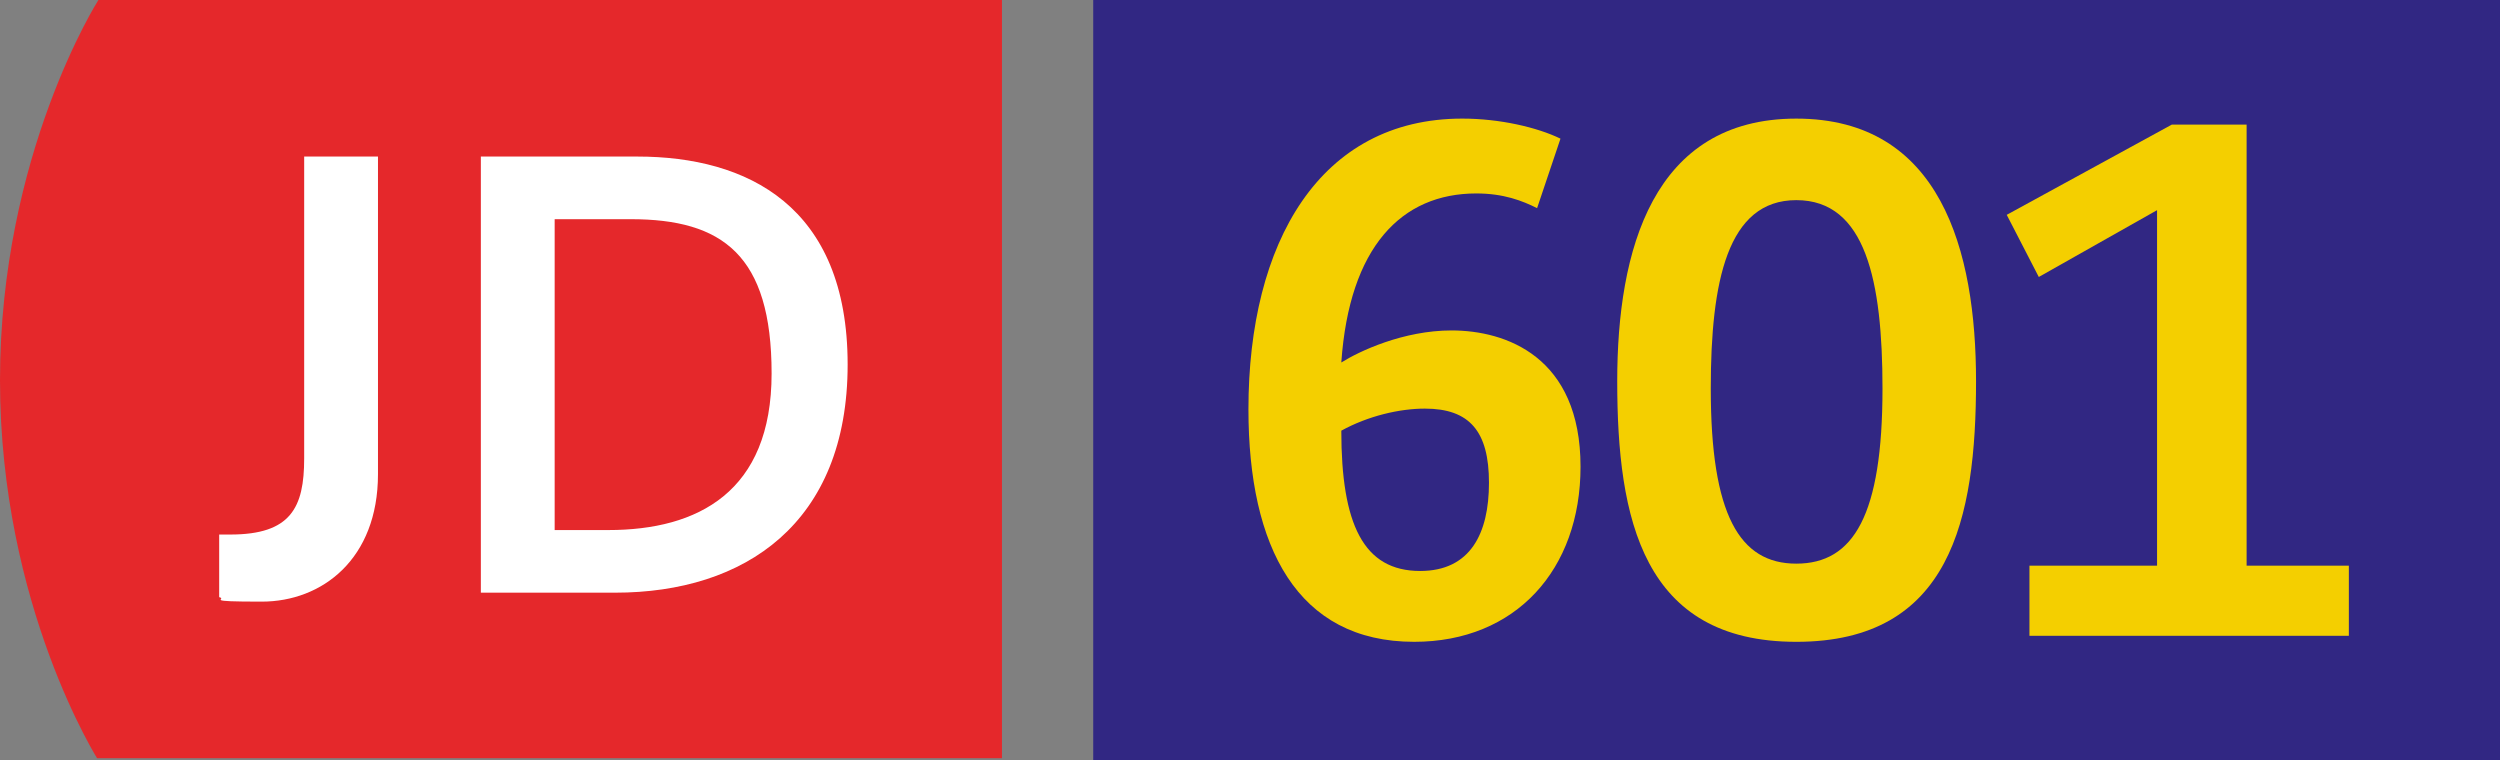
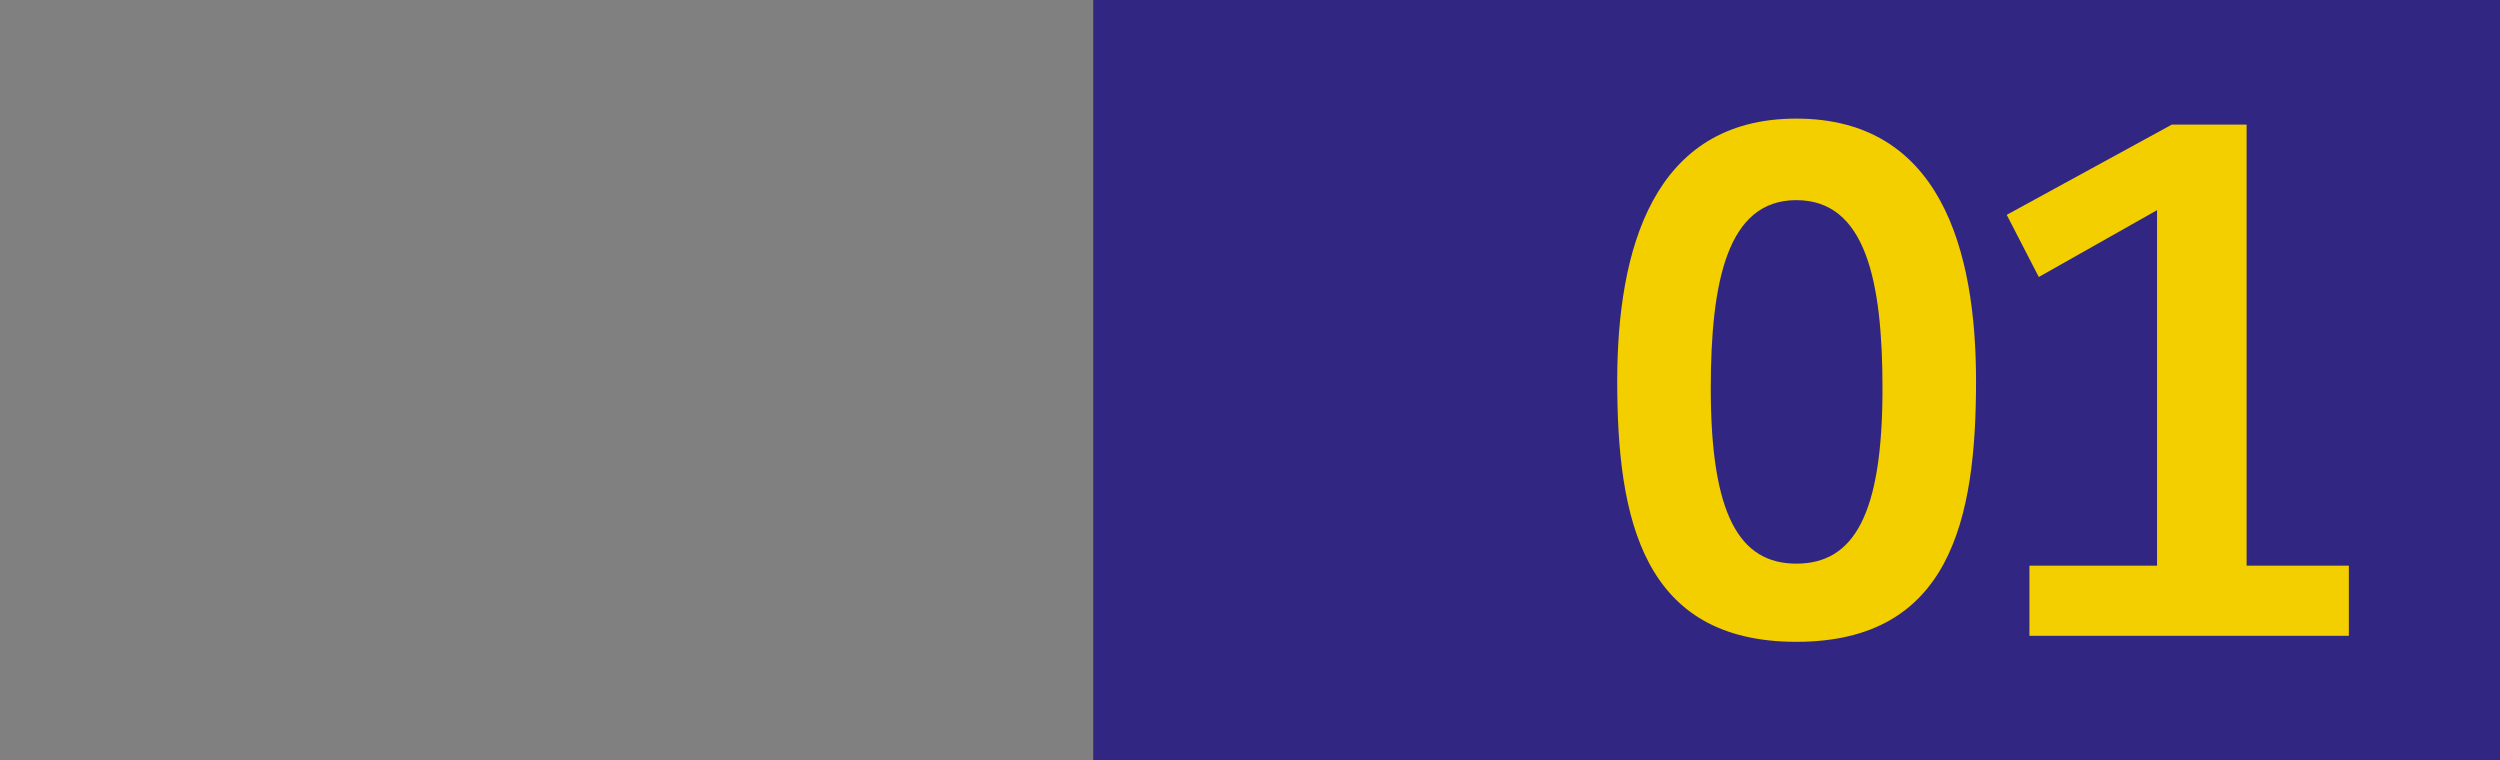
<svg xmlns="http://www.w3.org/2000/svg" xmlns:xlink="http://www.w3.org/1999/xlink" version="1.1" id="Calque_1" x="0px" y="0px" viewBox="0 0 328.765 100" style="enable-background:new 0 0 328.765 100;" xml:space="preserve">
  <rect x="0" y="0" width="328.765" height="100" fill="#808080" stroke="none" />
  <g id="JD601">
    <g>
      <g>
        <g>
          <defs>
            <rect id="SVGID_1_" width="131.765" height="99.706" />
          </defs>
          <clipPath id="SVGID_00000132058252909337517480000002295417391611583412_">
            <use xlink:href="#SVGID_1_" style="overflow:visible;" />
          </clipPath>
          <g style="clip-path:url(#SVGID_00000132058252909337517480000002295417391611583412_);">
-             <path style="fill:#E5282B;" d="M12.941,0C12.941,0,0,20.294,0,50s12.941,50,12.941,50h118.824V0H12.941z" />
-             <path style="fill:#FFFFFF;" d="M28.824,70.294c0.588,0,1.176,0,1.471,0c7.941,0,9.706-3.529,9.706-10V20.588h9.706v41.765       c0,11.176-7.353,16.765-15.294,16.765S30,78.824,28.824,78.529V70.294z" />
-             <path style="fill:#FFFFFF;" d="M63.235,20.588h20.588c14.412,0,27.647,6.471,27.647,27.353s-13.529,30-30.588,30H63.235       C63.235,77.941,63.235,20.588,63.235,20.588z M80,69.706c11.765,0,21.471-5,21.471-20.588S95,28.824,82.941,28.824h-10v40.882       H80z" />
-           </g>
+             </g>
        </g>
      </g>
    </g>
    <rect x="143.765" style="fill:#312783;" width="185" height="100" />
    <g>
-       <path style="fill:#F4CF00;" d="M164.177,53.824c0-21.97,9.401-38.227,28.119-38.227c4.92,0,9.84,1.143,12.916,2.637l-3.076,9.139    c-1.933-0.968-4.392-1.933-7.996-1.933c-9.84,0-16.696,7.028-17.75,22.231c2.372-1.494,8.172-4.216,14.499-4.216    c7.117,0,16.961,3.427,16.961,17.926c0,13.531-8.525,23.021-21.881,23.021C170.591,84.402,164.177,71.925,164.177,53.824z     M195.809,63.489c0-6.767-2.548-9.754-8.436-9.754c-3.338,0-7.468,0.968-10.983,2.901c0,12.302,2.901,18.451,10.369,18.451    C193.351,75.088,195.809,70.167,195.809,63.489z" />
      <path style="fill:#F4CF00;" d="M212.675,50.134c0-17.225,4.656-34.536,23.55-34.536c18.98,0,23.636,17.311,23.636,34.536    c0,18.101-3.338,34.269-23.636,34.269C216.013,84.402,212.675,68.234,212.675,50.134z M247.559,51.099    c0-14.146-2.197-24.779-11.334-24.779c-9.05,0-11.248,10.633-11.248,24.779c0,16.61,3.777,23.024,11.248,23.024    C243.782,74.123,247.559,67.709,247.559,51.099z" />
      <path style="fill:#F4CF00;" d="M266.883,74.387h16.783V27.638l-15.553,8.786l-4.216-8.172l21.703-11.862h9.843v57.996h13.445    v9.226h-42.004V74.387z" />
    </g>
  </g>
</svg>